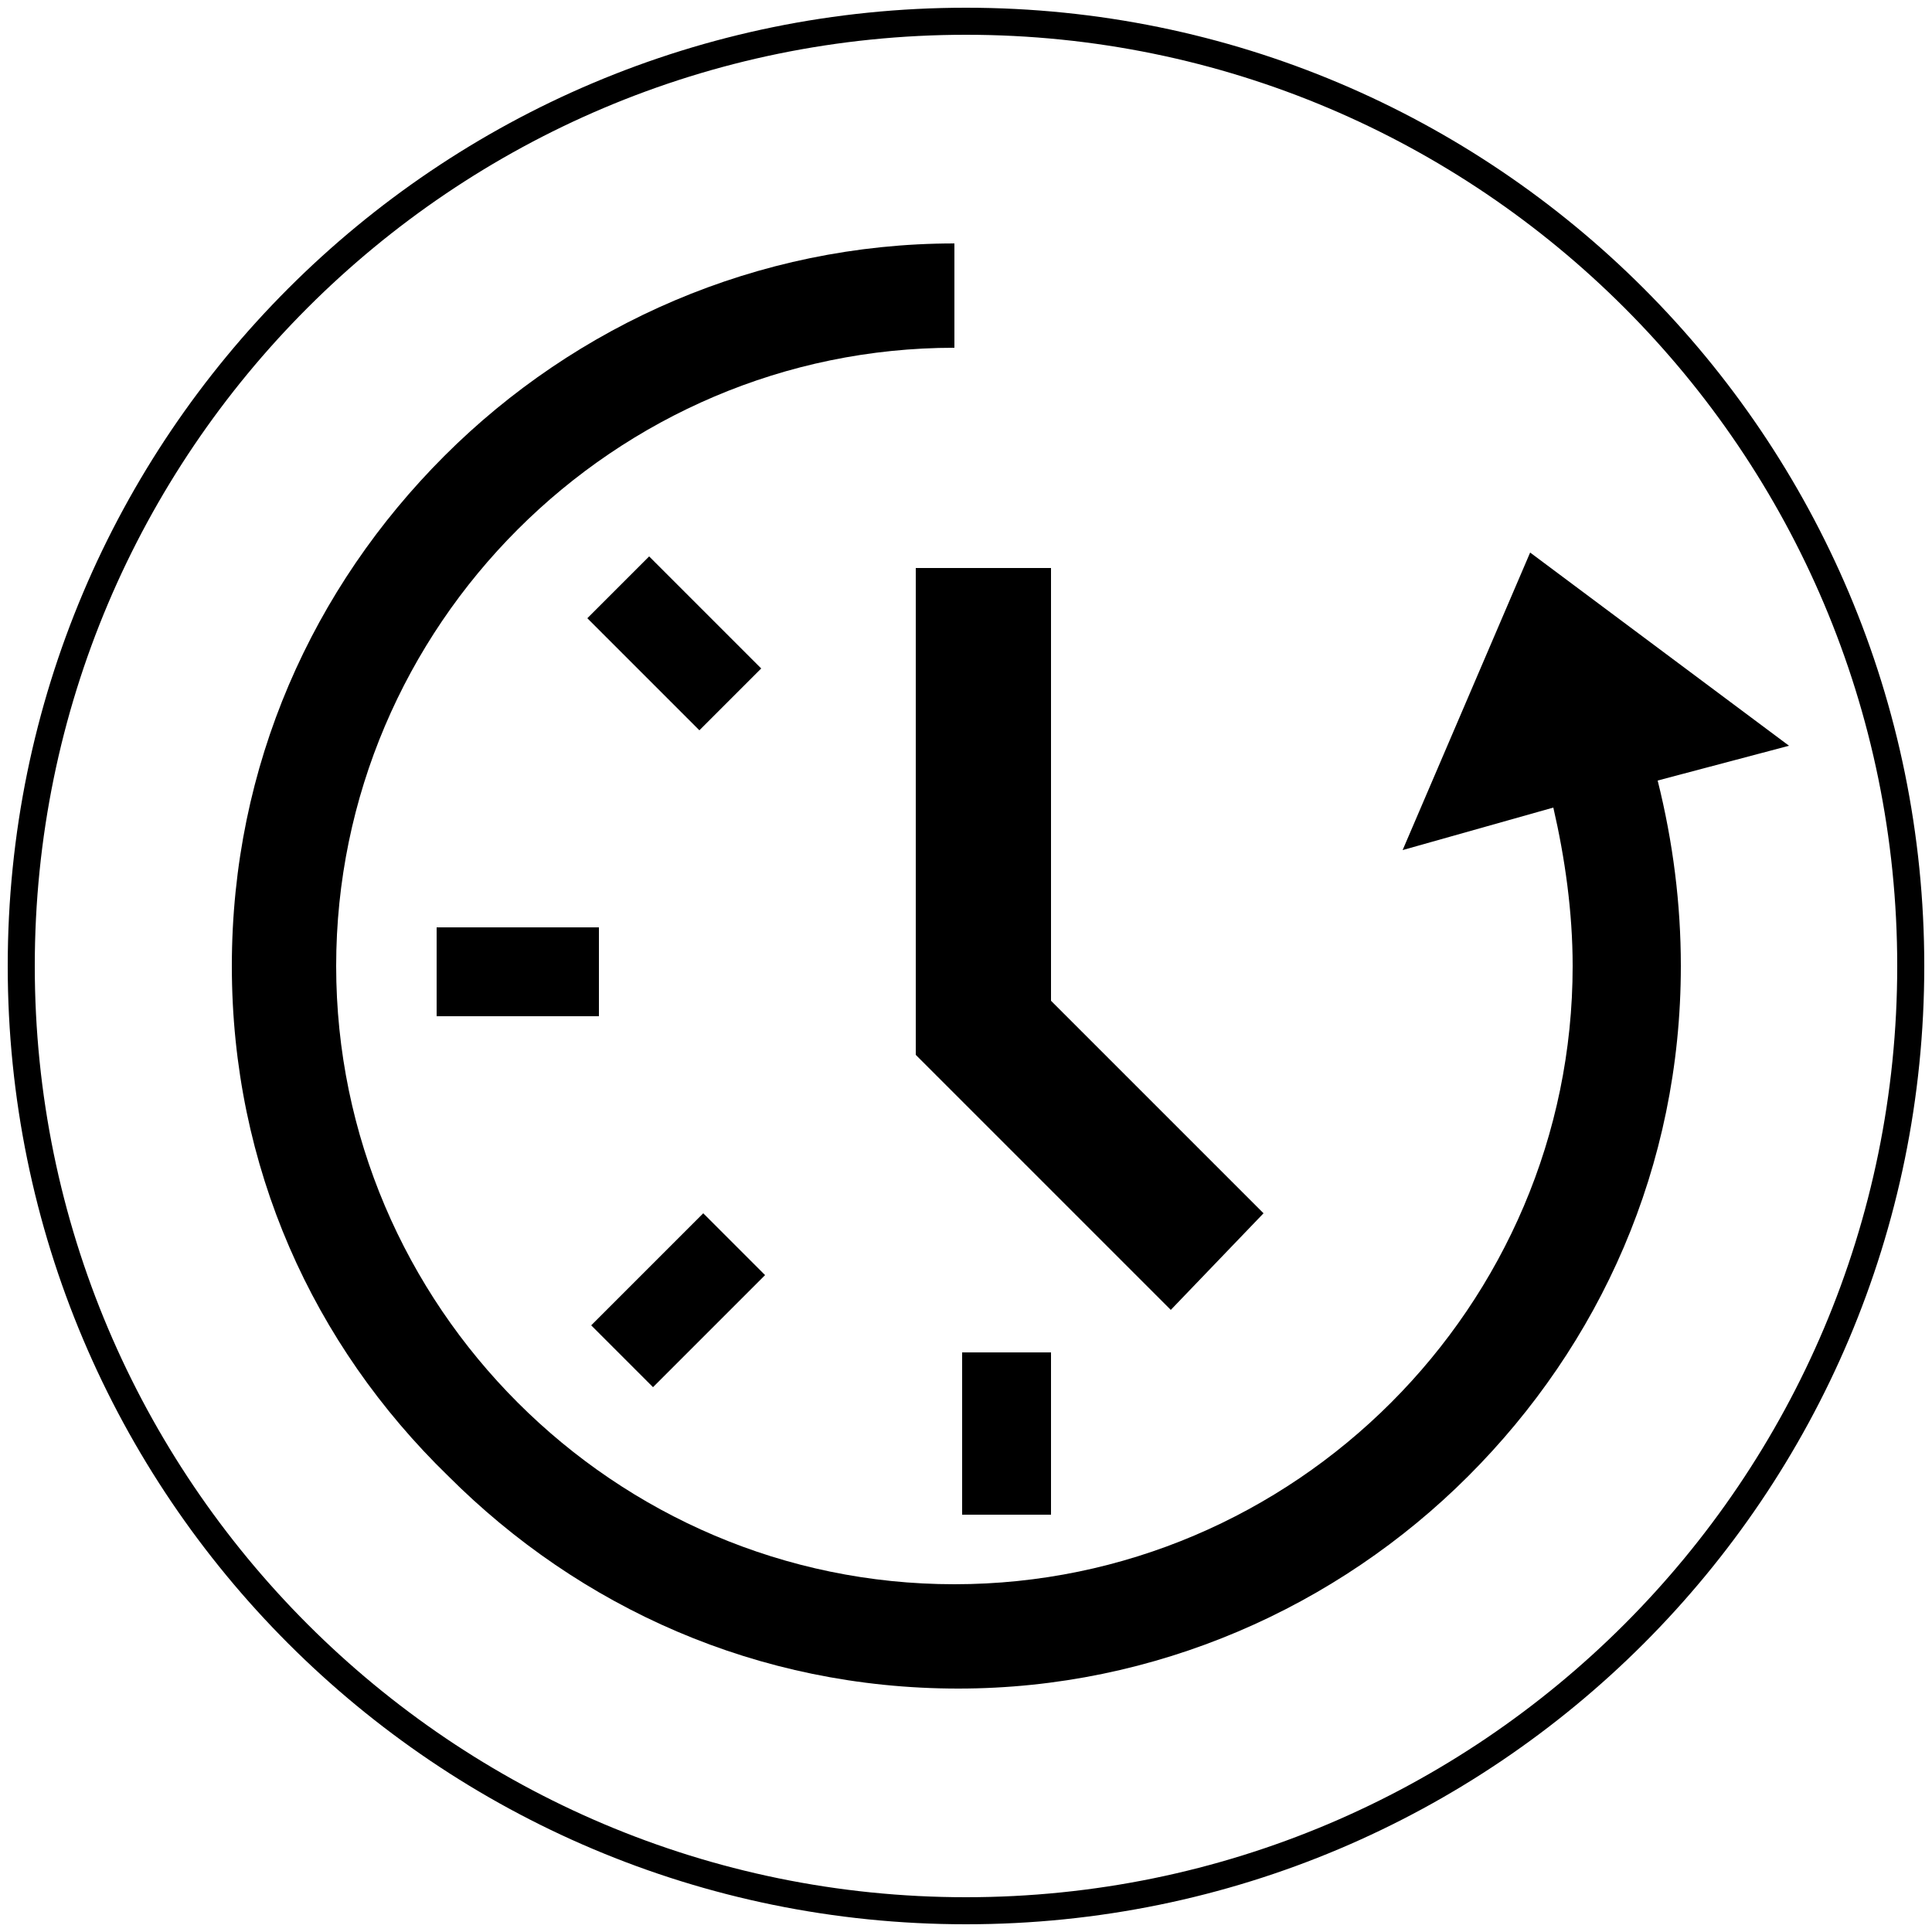
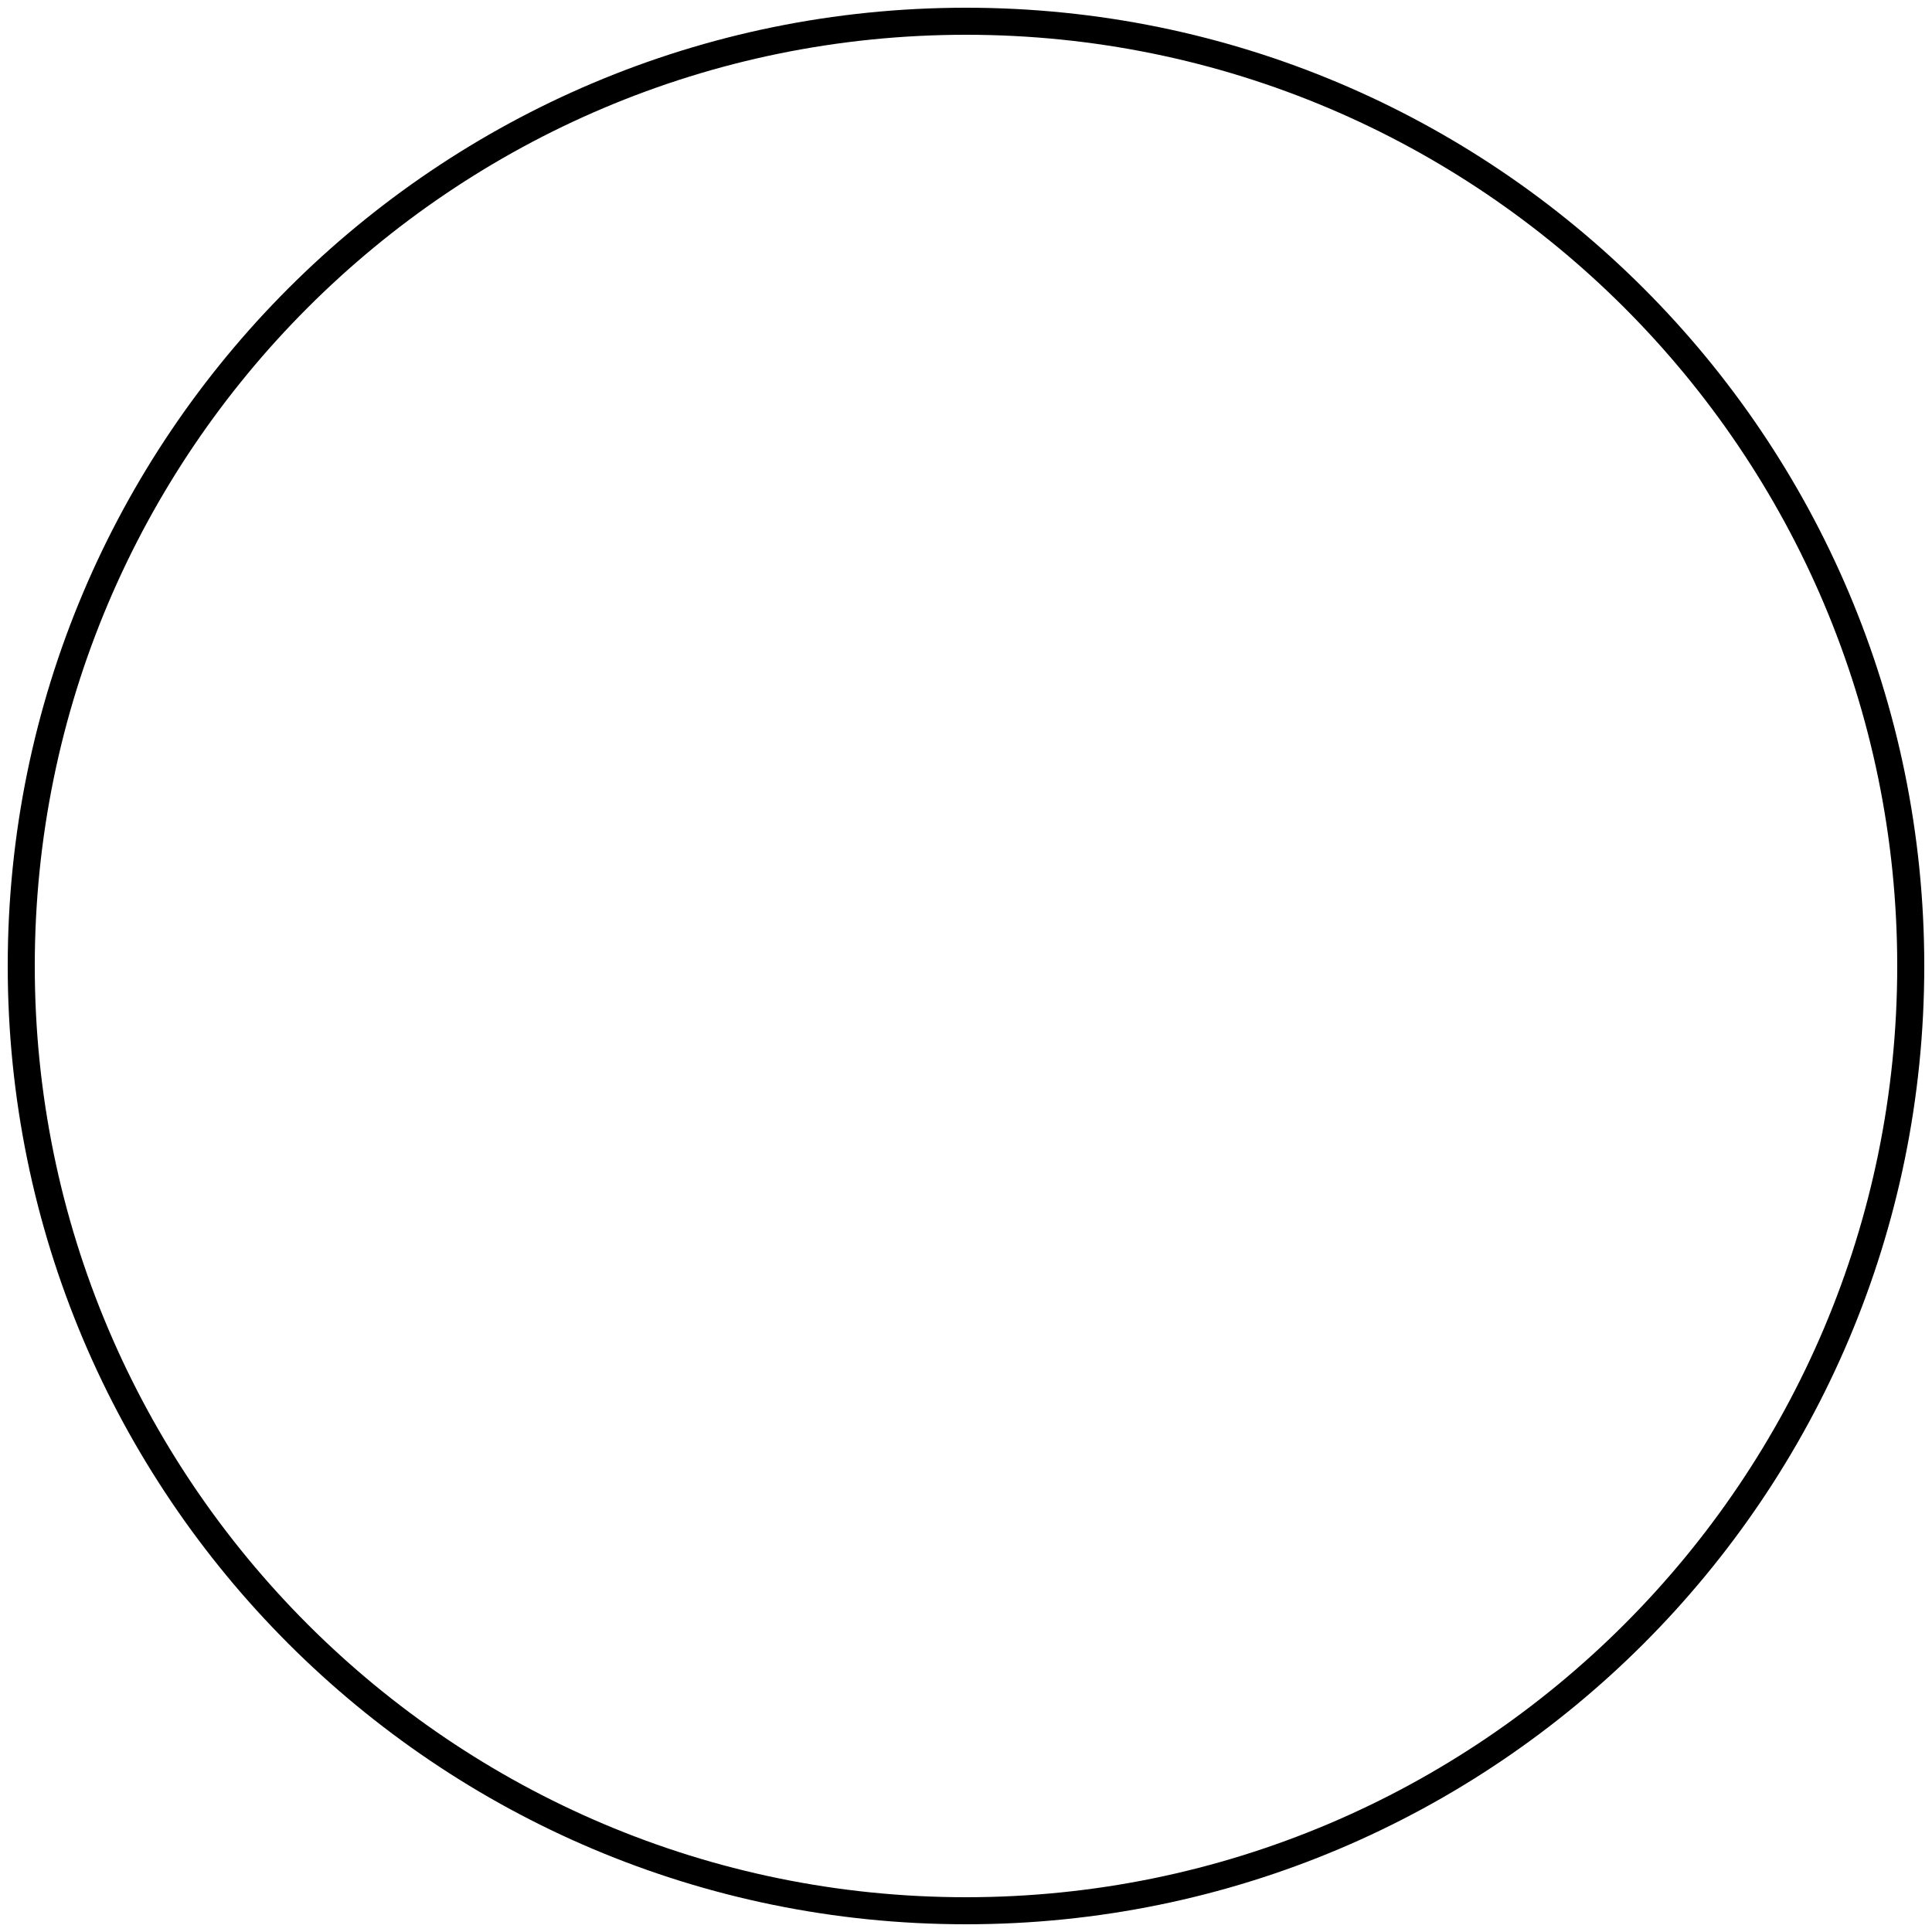
<svg xmlns="http://www.w3.org/2000/svg" id="Layer_1" x="0px" y="0px" viewBox="0 0 50 50" style="enable-background:new 0 0 50 50;" xml:space="preserve" width="50" height="50">
  <g>
    <g>
      <path d="M25,49.8C11.3,49.8,0.2,38.7,0.2,25S11.3,0.2,25,0.2S49.8,11.3,49.8,25S38.7,49.8,25,49.8z M25,0.9 C11.7,0.9,0.9,11.7,0.9,25S11.7,49.1,25,49.1S49.1,38.3,49.1,25S38.3,0.9,25,0.9z" />
    </g>
    <g>
-       <path d="M16.9,35.9l2.9-2.9l-1.6-1.6l-2.9,2.9L16.9,35.9z M15.2,16l2.9,2.9l1.6-1.6l-2.9-2.9L15.2,16z M27.2,39.2h-2.3v-4.2h2.3 V39.2L27.2,39.2z M15.5,26.3h-4.2V24h4.2V26.3L15.5,26.3z M24.7,9c-4.4,0-8.4,1.8-11.3,4.7c-2.9,2.9-4.7,6.9-4.7,11.3 c0,4.4,1.8,8.4,4.7,11.3c2.9,2.9,6.9,4.7,11.3,4.7c4.4,0,8.4-1.8,11.3-4.7c2.9-2.9,4.7-6.9,4.7-11.3c0-1.4-0.2-2.8-0.5-4.1l0,0 l-3.9,1.1l3.3-7.7l6.7,5l-3.4,0.9l0,0c0.4,1.6,0.6,3.2,0.6,4.8c0,5.2-2.1,9.8-5.5,13.2c-3.4,3.4-8.1,5.5-13.2,5.5 c-5.2,0-9.8-2.1-13.2-5.5C8.1,34.8,6,30.2,6,25c0-5.2,2.1-9.8,5.5-13.2c3.4-3.4,8.1-5.5,13.2-5.5V9z M32.7,31.4l-5.5-5.5V14.7 h-3.5v12.6l6.6,6.6L32.7,31.4z" />
-     </g>
+       </g>
  </g>
</svg>